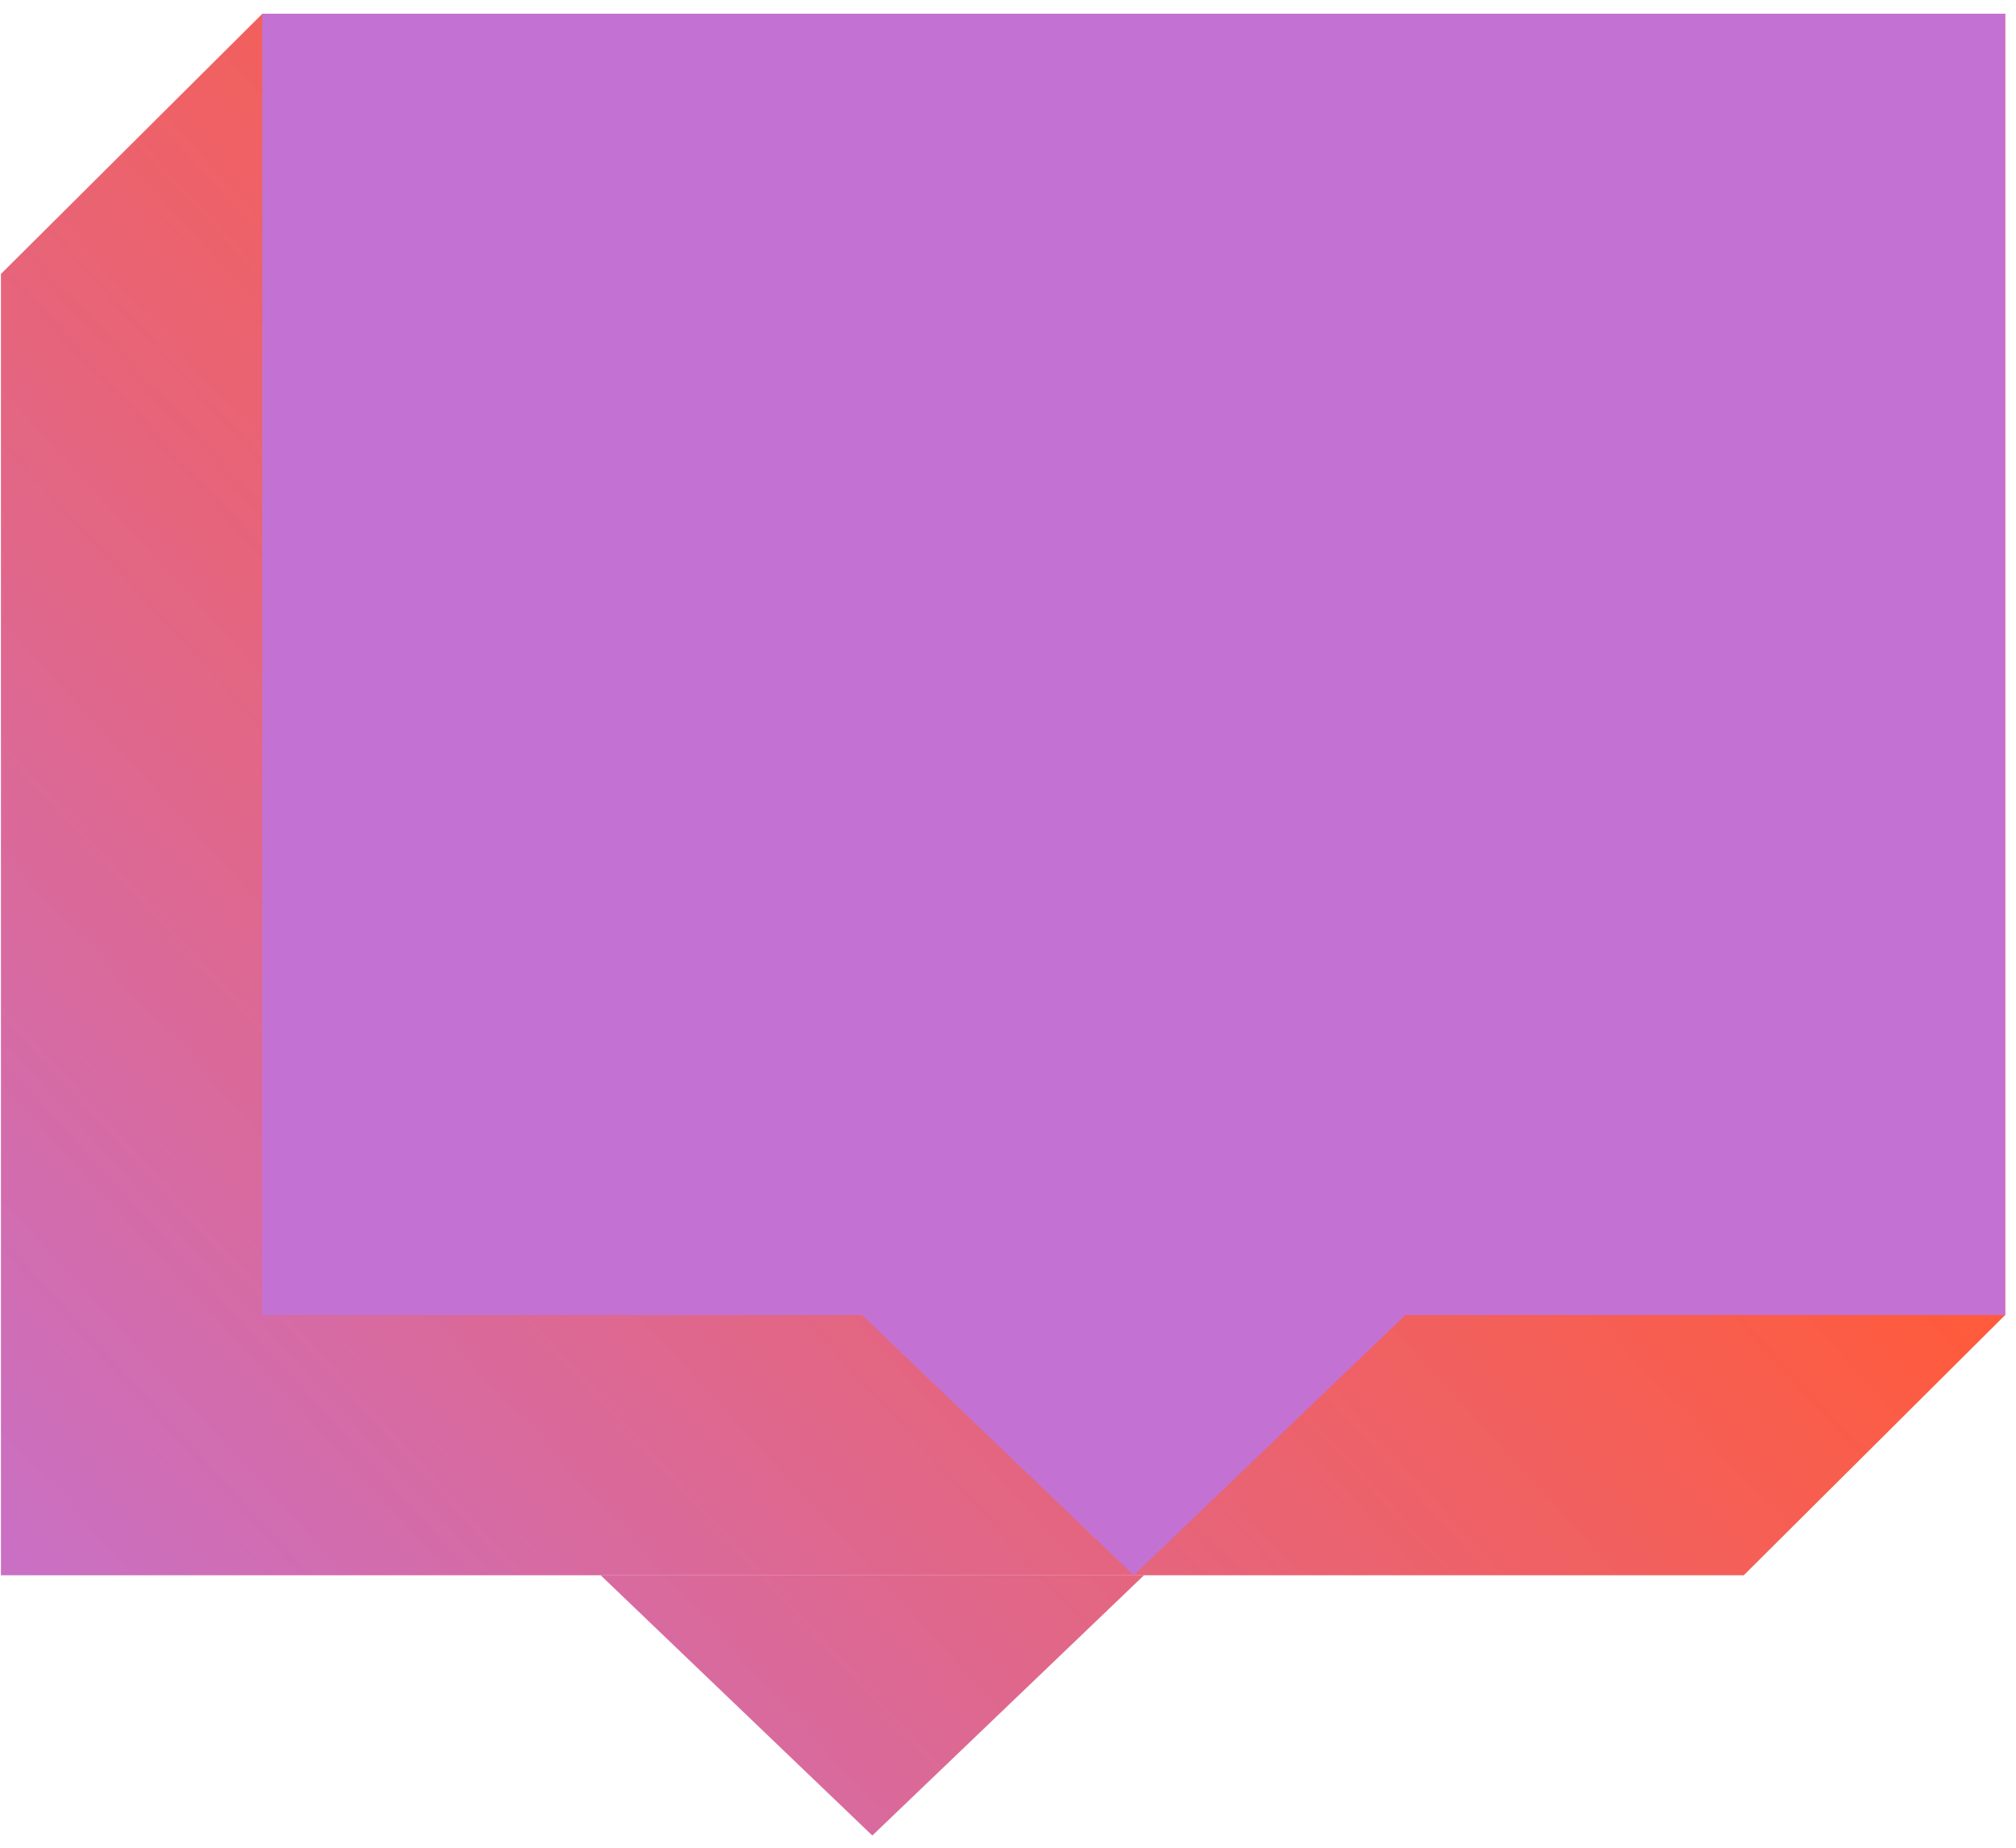
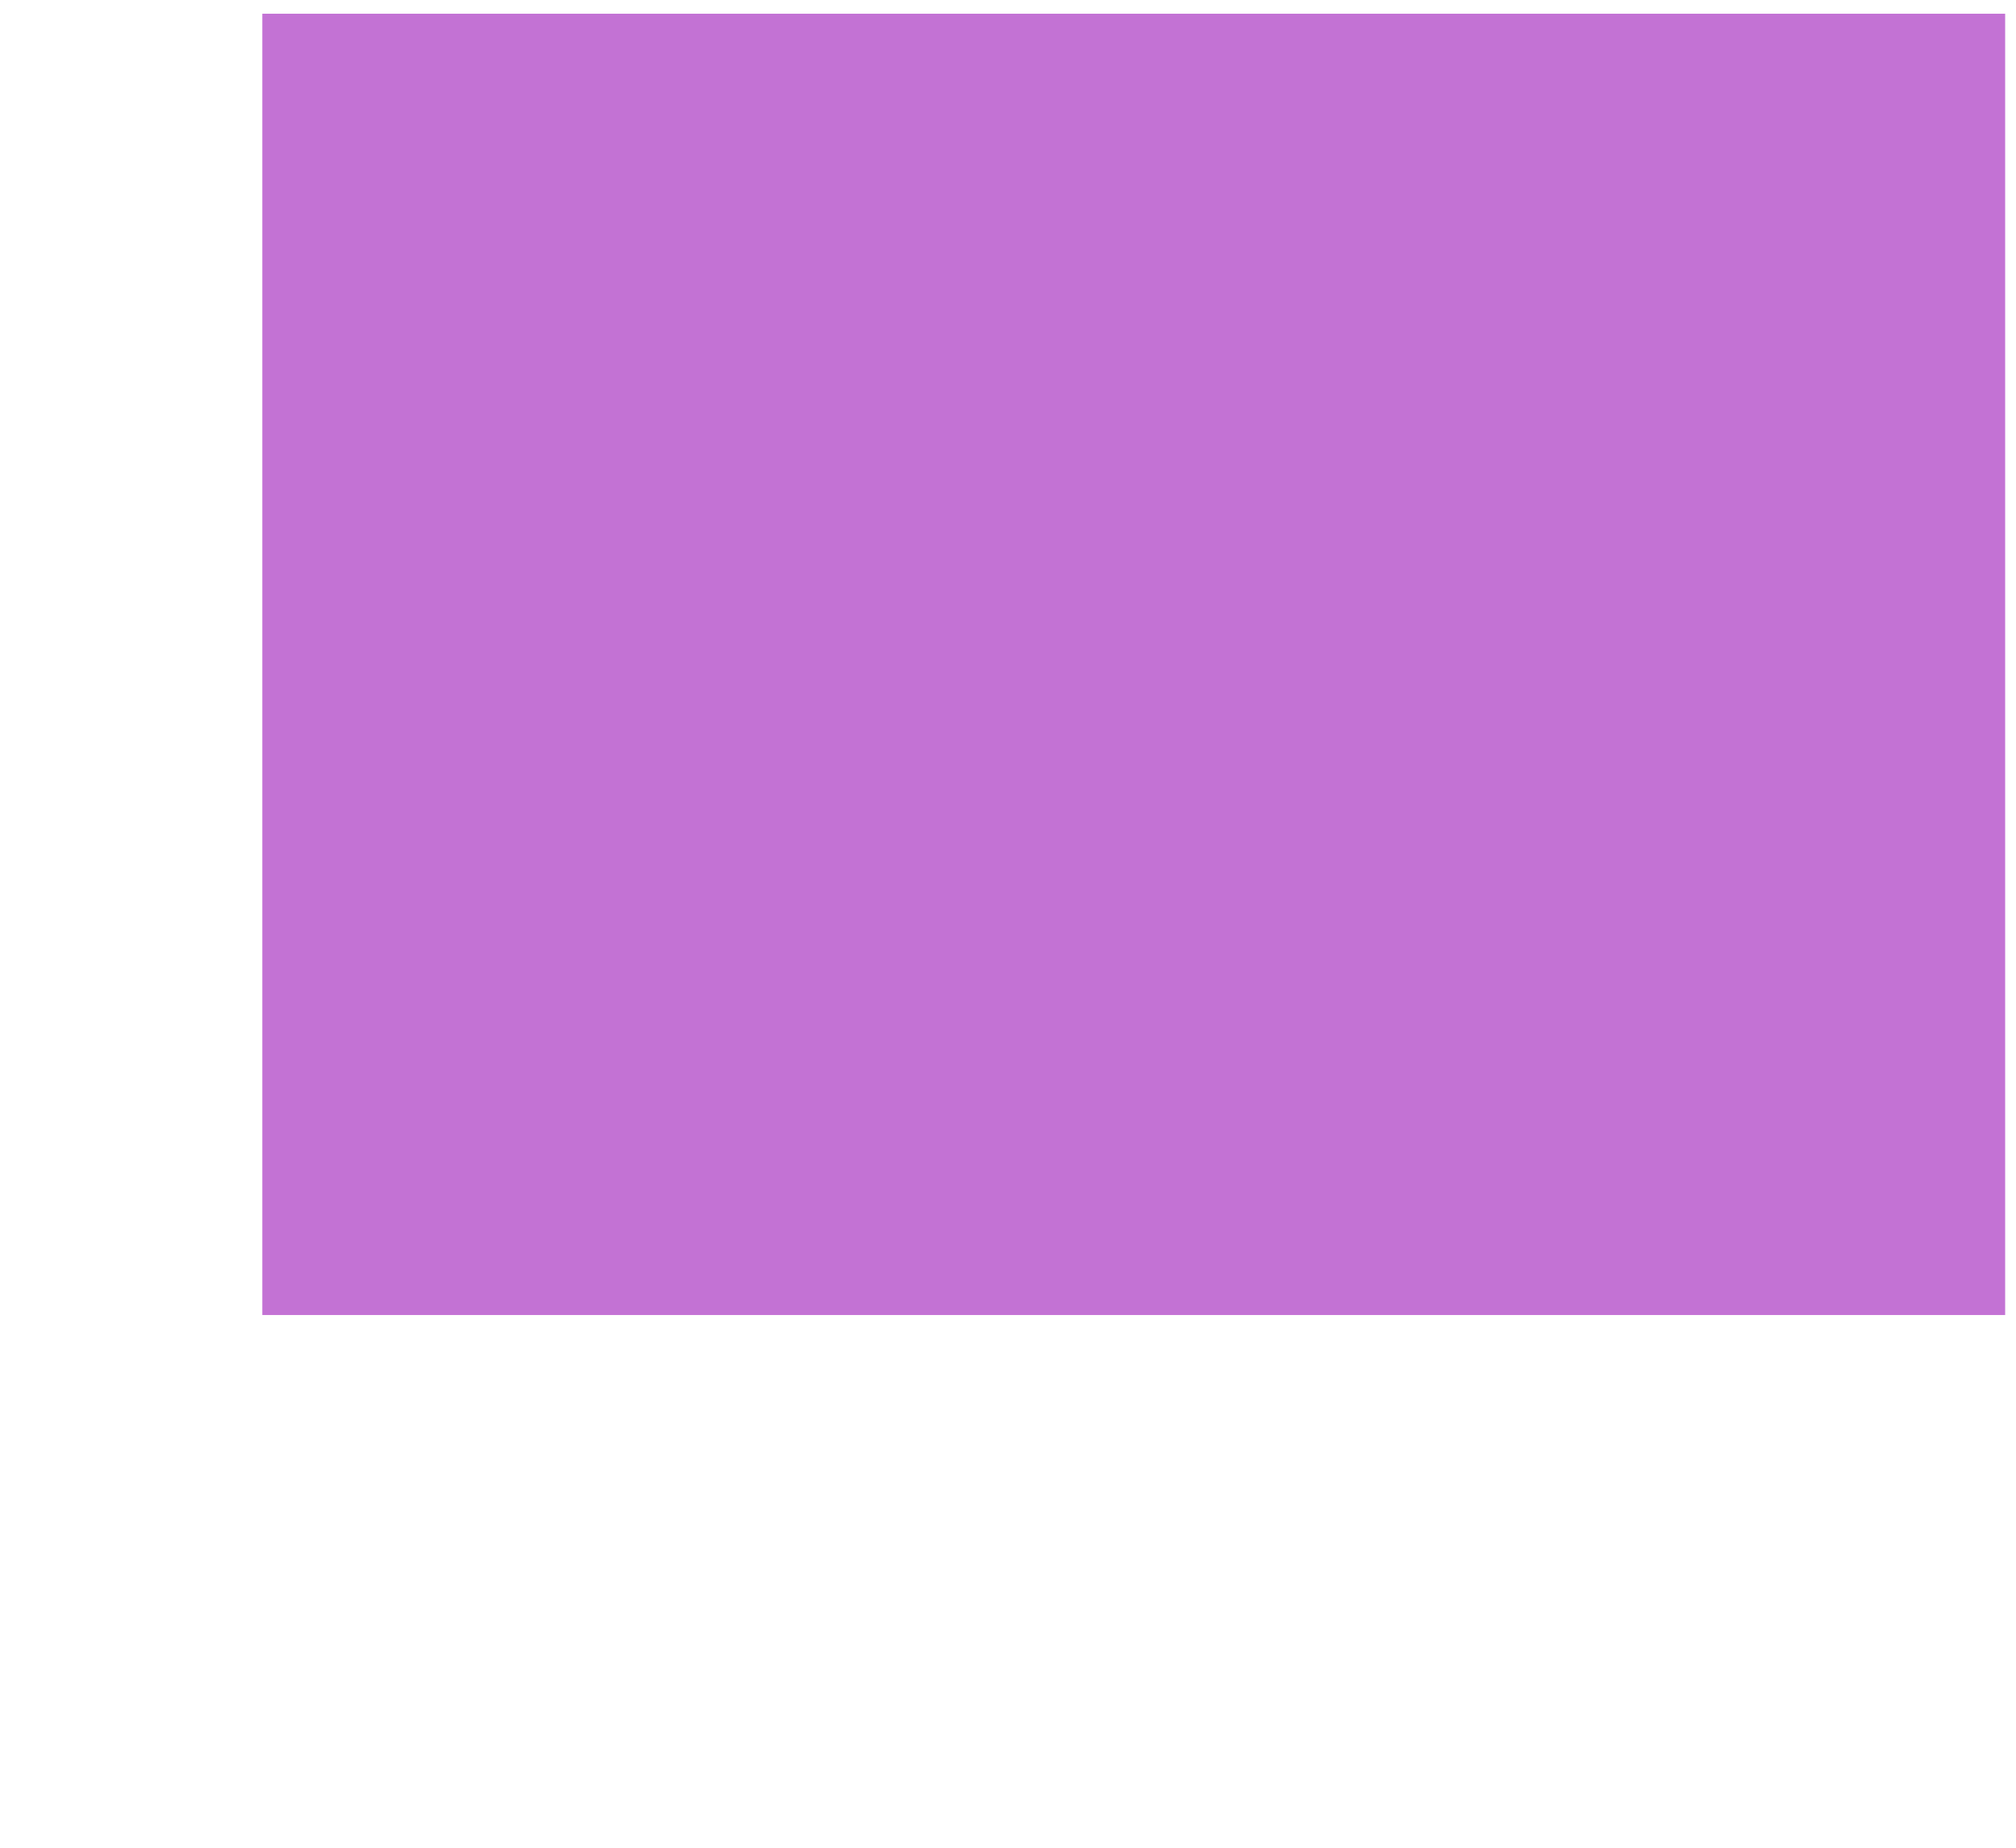
<svg xmlns="http://www.w3.org/2000/svg" width="84" height="77" viewBox="0 0 84 77" fill="none" class="is-svg replaced-svg">
-   <path d="M0.039 11.417L10.932 0.572H83.55V54.8L72.657 65.645H0.039V11.417Z" fill="url(#paint0_linear_1801_8040)" />
-   <path d="M36.347 76.491L25.027 65.645H47.667L36.347 76.491Z" fill="url(#paint1_linear_1801_8040)" />
  <g style="mix-blend-mode:multiply">
    <rect x="10.93" y="0.572" width="72.618" height="54.228" fill="#C372D4" />
-     <path d="M47.239 65.645L35.919 54.799H58.559L47.239 65.645Z" fill="#C372D4" />
  </g>
  <defs>
    <linearGradient id="paint0_linear_1801_8040" x1="83.55" y1="0.572" x2="0.369" y2="76.85" gradientUnits="userSpaceOnUse">
      <stop offset="0.336" stop-color="#FF5B3C" />
      <stop offset="1" stop-color="#C372D4" />
    </linearGradient>
    <linearGradient id="paint1_linear_1801_8040" x1="83.55" y1="0.572" x2="0.369" y2="76.85" gradientUnits="userSpaceOnUse">
      <stop offset="0.336" stop-color="#FF5B3C" />
      <stop offset="1" stop-color="#C372D4" />
    </linearGradient>
  </defs>
</svg>